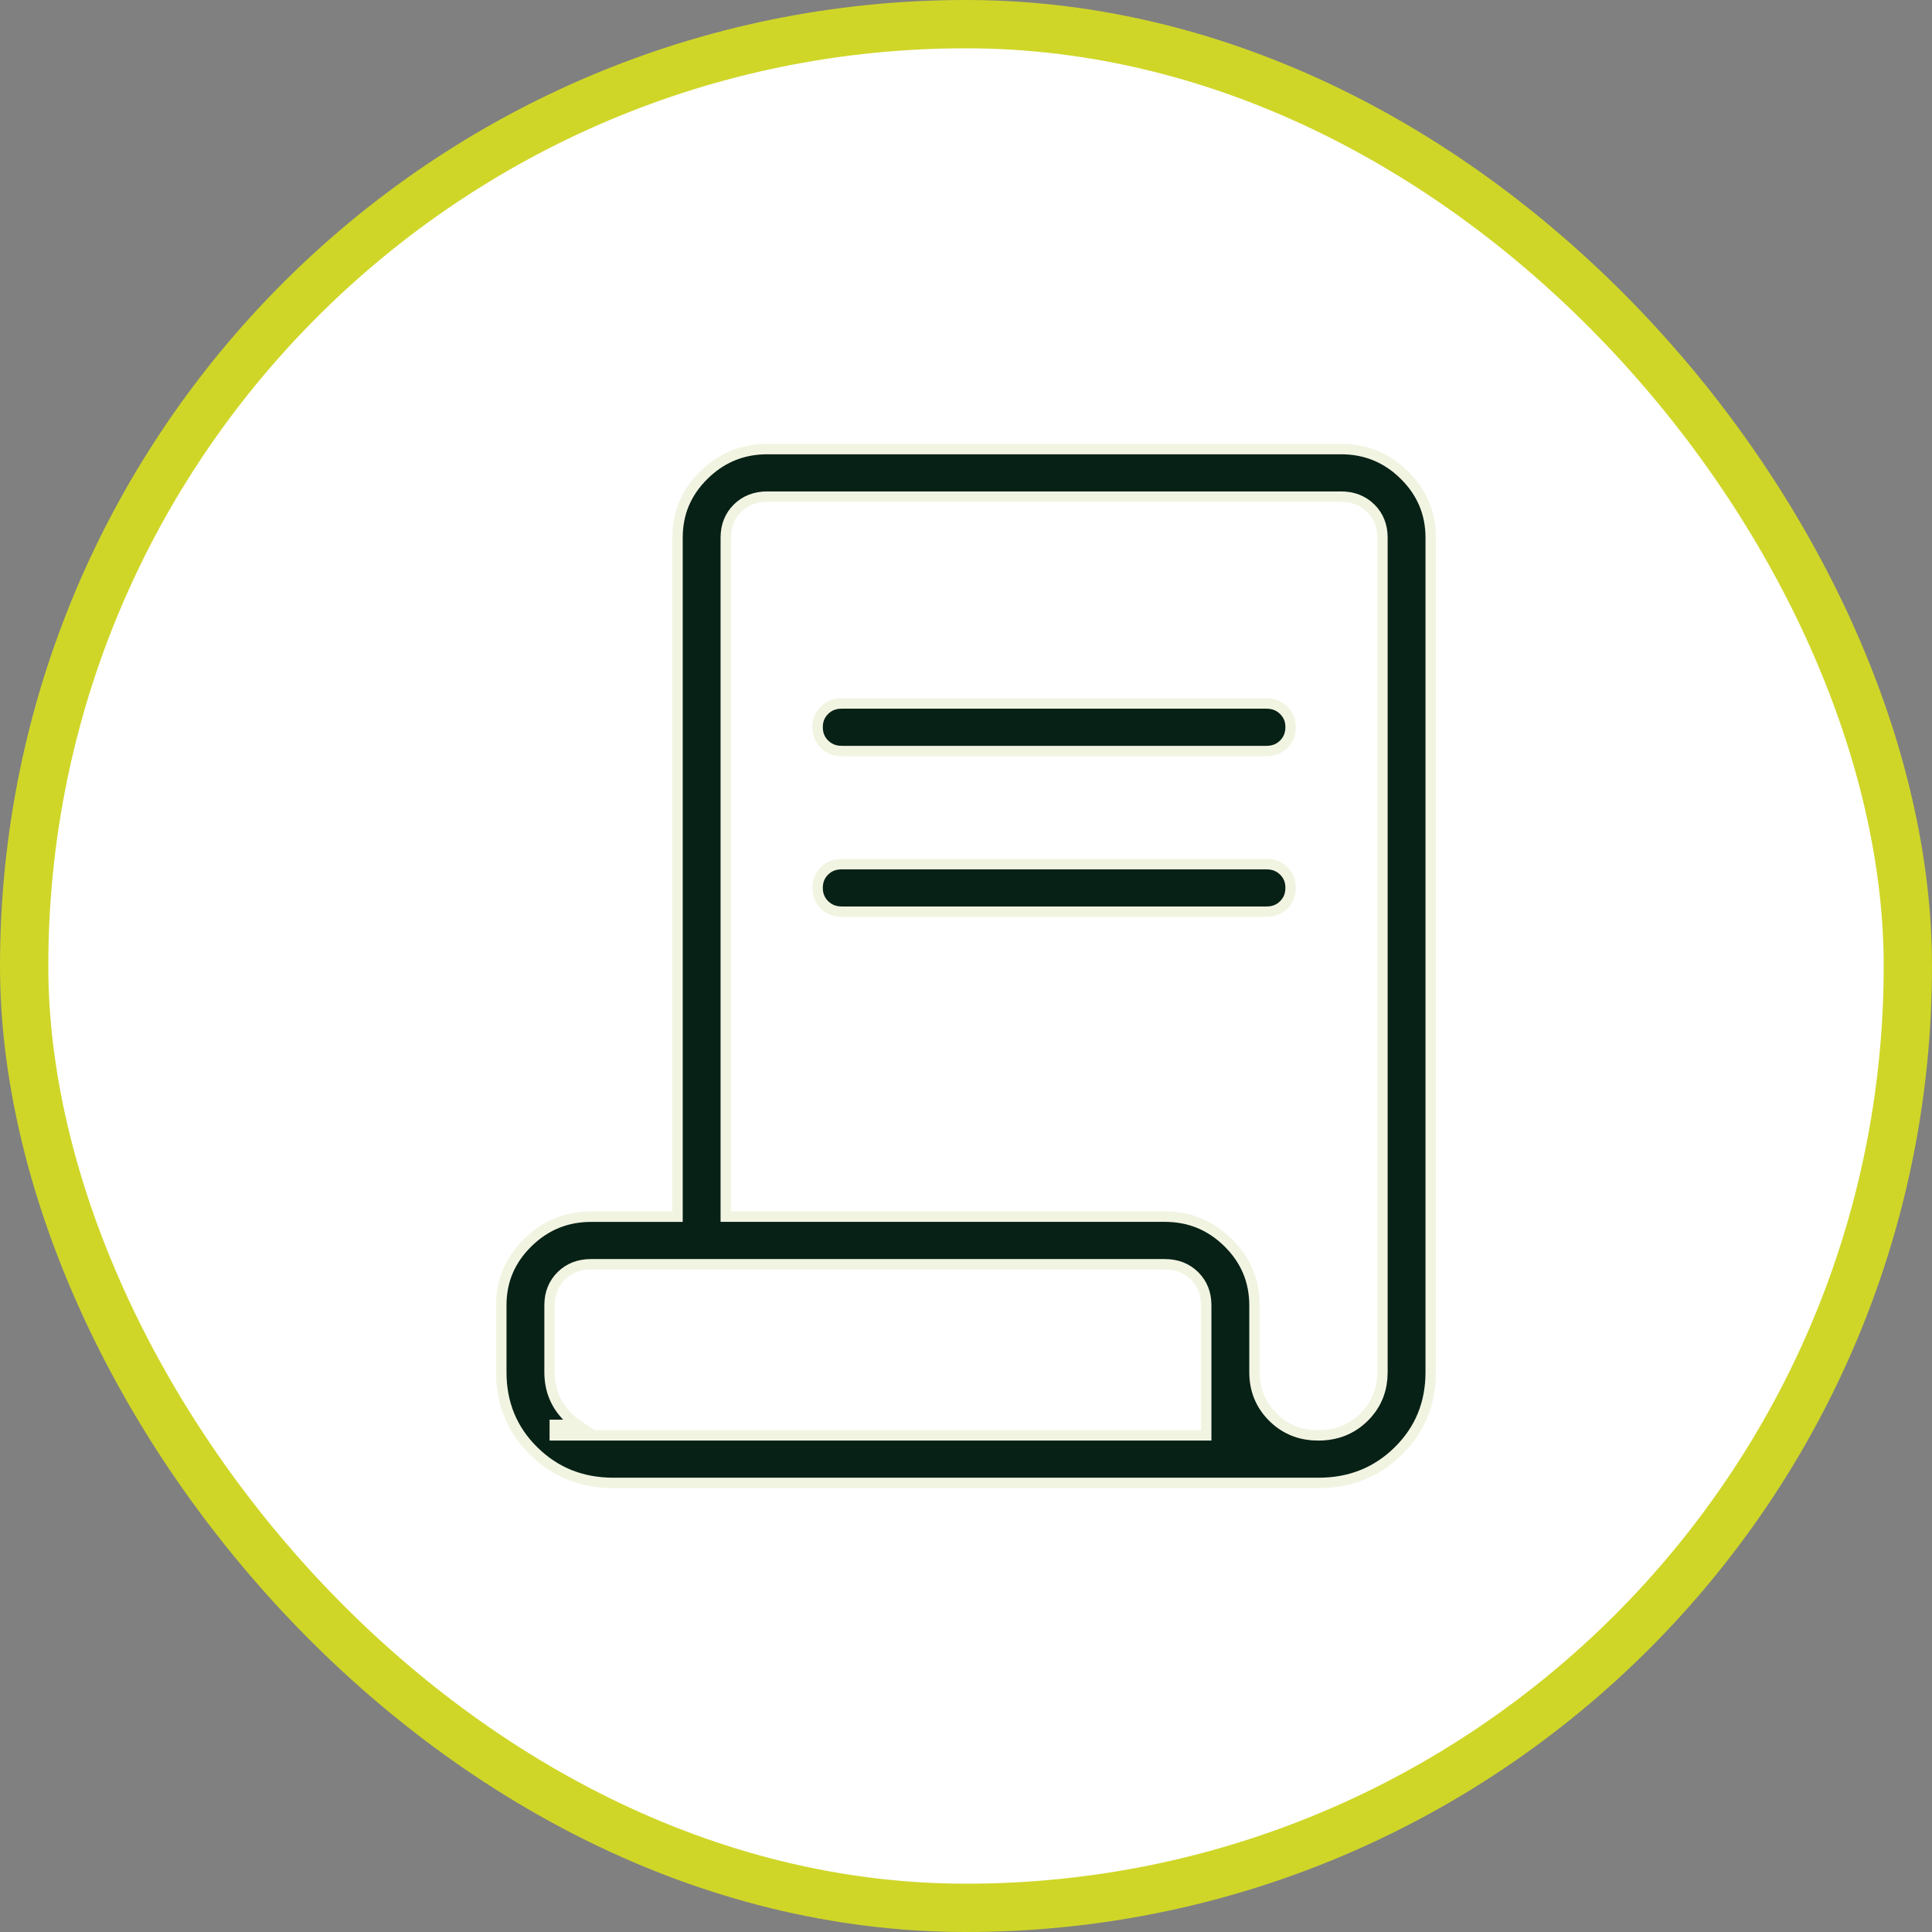
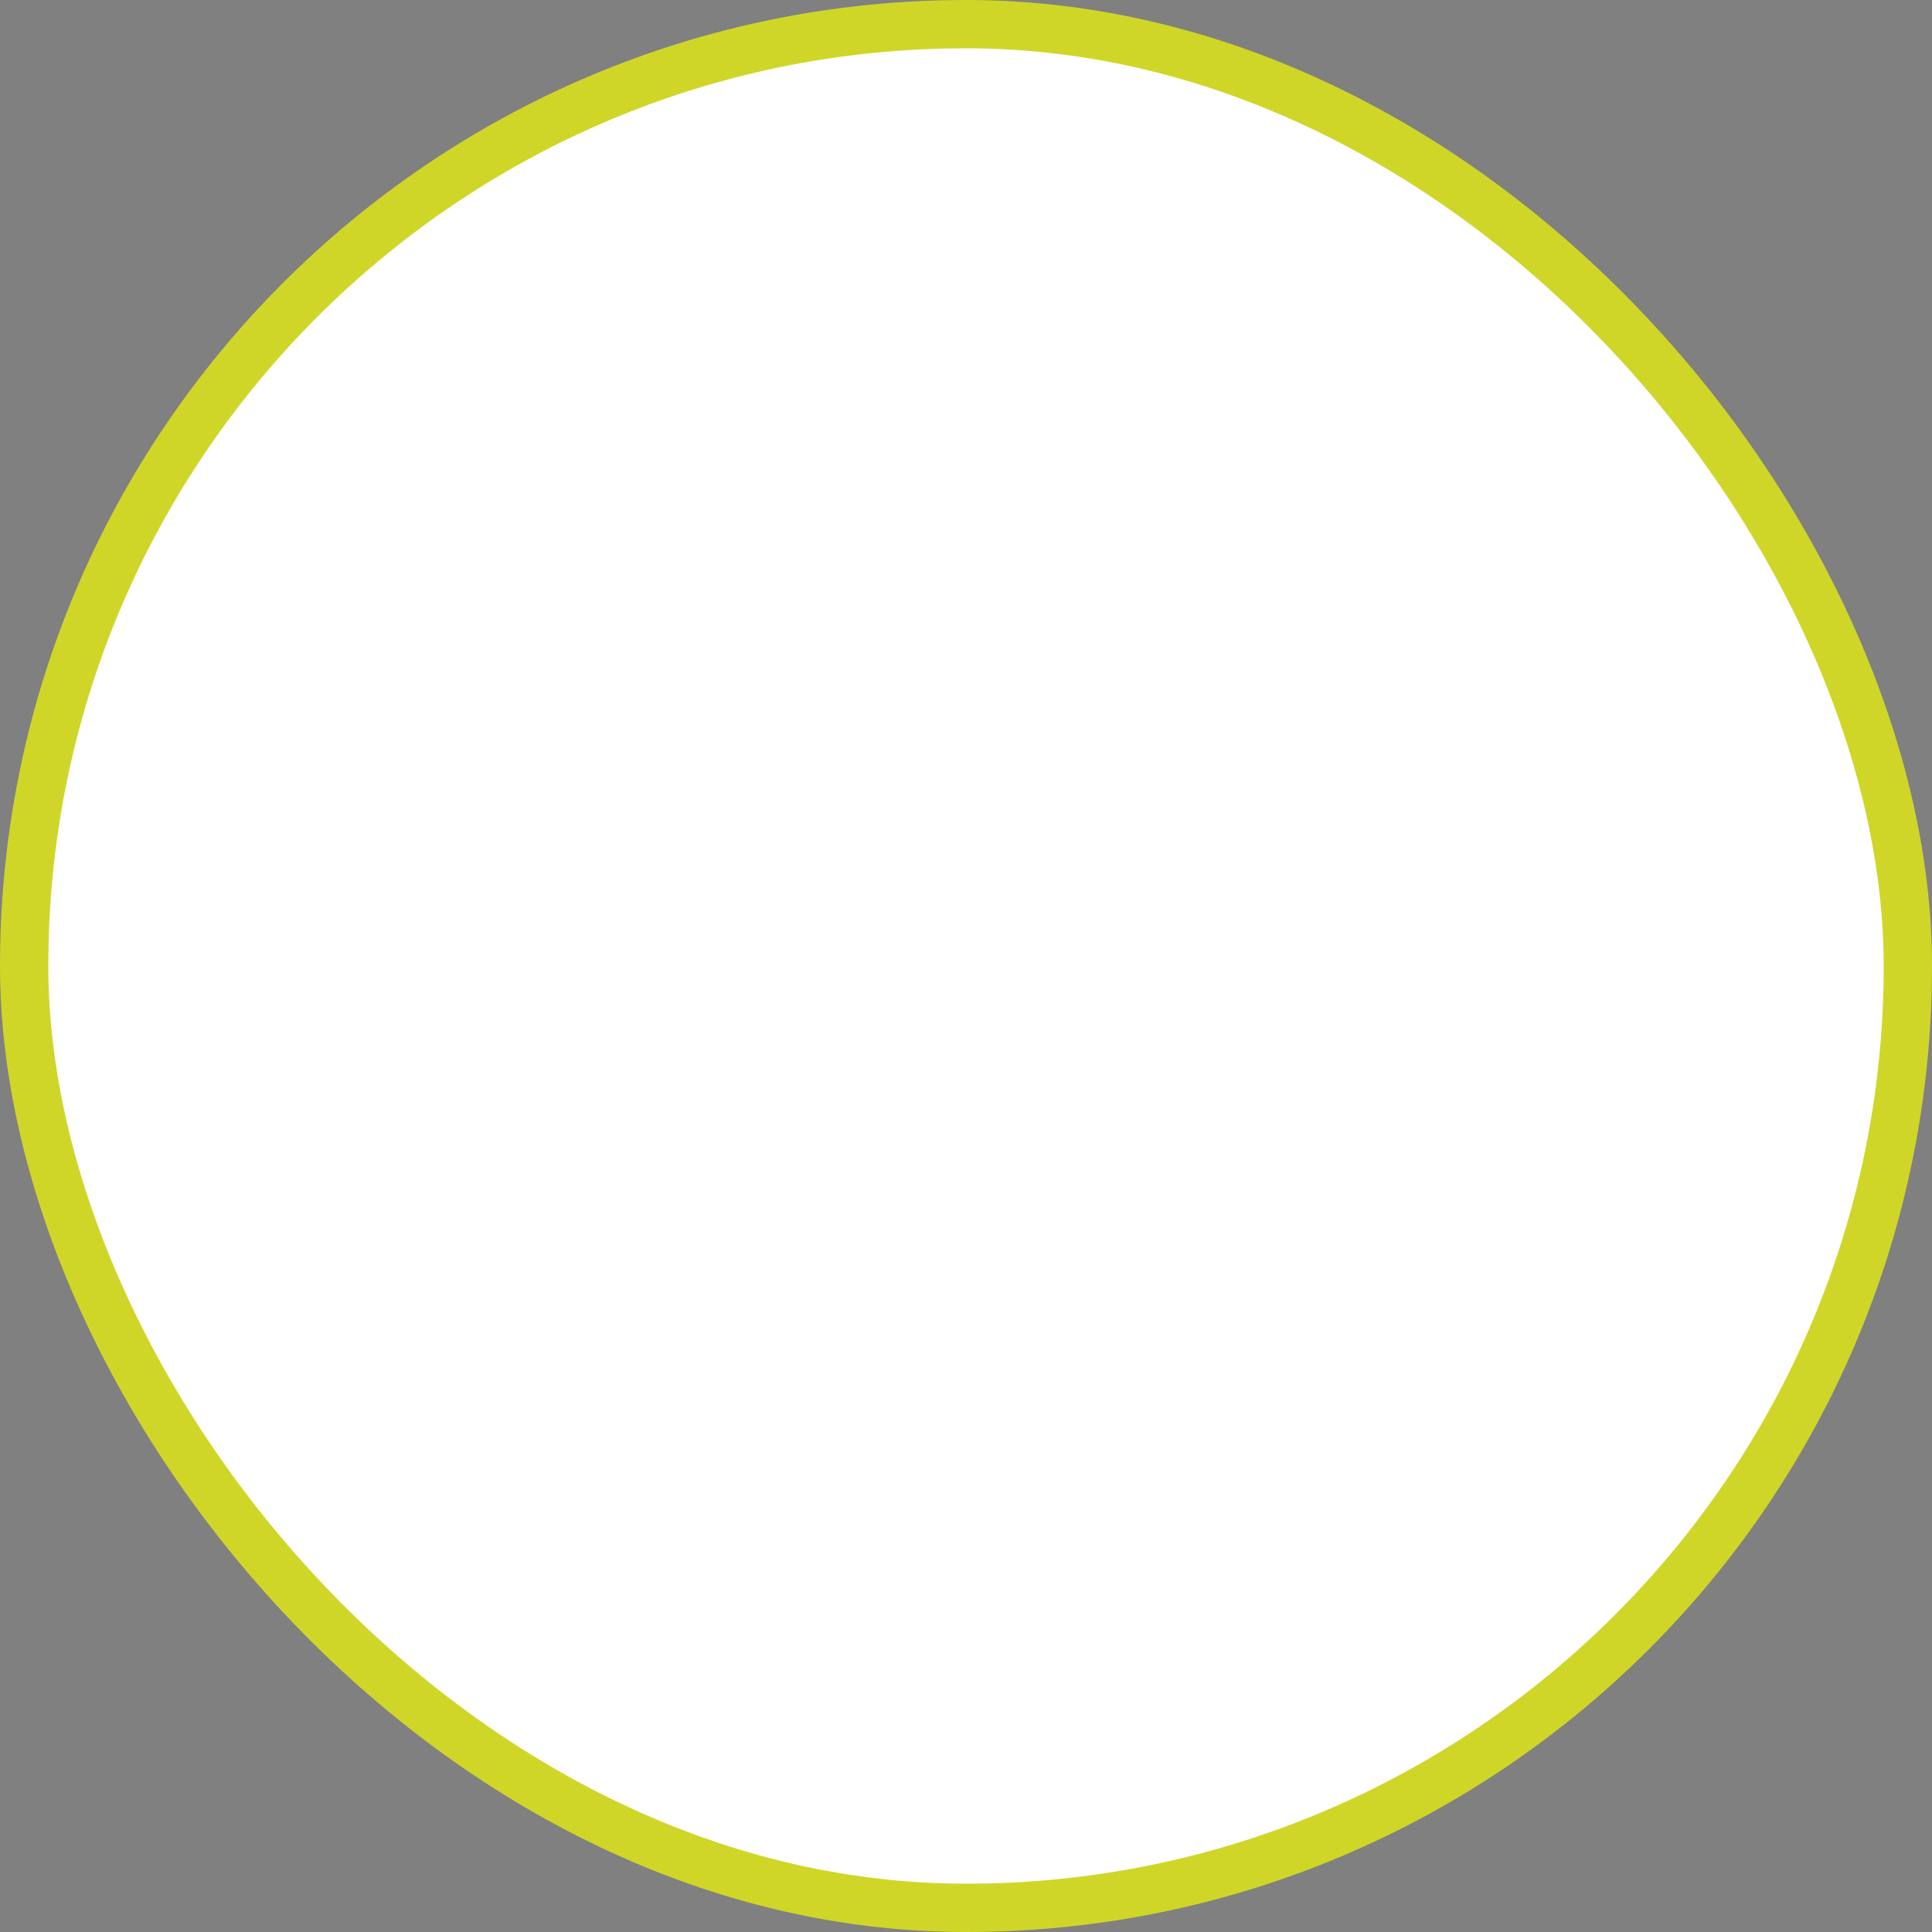
<svg xmlns="http://www.w3.org/2000/svg" width="74" height="74" viewBox="0 0 74 74" fill="none">
  <rect x="0" y="0" width="74" height="74" fill="#808080" stroke="none" />
  <rect x="0.925" y="0.925" width="72.15" height="72.15" rx="36.075" fill="white" stroke="#CFD628" stroke-width="1.85" />
-   <path d="M29.384 17.2H51.366C52.312 17.2 53.117 17.531 53.791 18.197C54.465 18.864 54.798 19.658 54.8 20.589V52.556C54.8 53.757 54.388 54.759 53.562 55.575C52.735 56.391 51.719 56.8 50.5 56.8H23.5C22.281 56.8 21.265 56.391 20.439 55.575C19.613 54.759 19.2 53.757 19.2 52.556V49.991C19.2 49.059 19.534 48.266 20.209 47.601C20.842 46.977 21.589 46.646 22.459 46.606L22.634 46.602H25.95V20.591C25.95 19.657 26.284 18.863 26.959 18.198C27.592 17.574 28.339 17.244 29.209 17.204L29.384 17.2ZM22.634 48.425C22.184 48.425 21.8 48.569 21.499 48.866C21.198 49.164 21.05 49.545 21.05 49.991V52.556C21.05 53.236 21.286 53.816 21.758 54.282C21.871 54.394 21.991 54.493 22.118 54.578H21.25V54.977H46.2V49.991C46.2 49.545 46.052 49.164 45.751 48.866C45.45 48.569 45.066 48.425 44.616 48.425H22.634ZM29.384 19.023C28.934 19.023 28.55 19.168 28.249 19.465C27.948 19.762 27.8 20.143 27.8 20.591V46.6H44.616C45.563 46.6 46.367 46.93 47.041 47.596C47.714 48.261 48.048 49.056 48.05 49.991V52.556C48.05 53.236 48.286 53.816 48.758 54.282C49.17 54.69 49.67 54.918 50.248 54.968L50.5 54.977C51.187 54.977 51.774 54.746 52.245 54.28C52.658 53.873 52.889 53.378 52.94 52.806L52.95 52.555V20.591C52.95 20.143 52.802 19.762 52.501 19.465C52.2 19.168 51.816 19.023 51.366 19.023H29.384ZM32.241 33.098H48.509C48.779 33.098 48.995 33.186 49.172 33.36C49.348 33.534 49.435 33.746 49.434 34.01C49.432 34.275 49.344 34.488 49.171 34.66C48.998 34.832 48.783 34.92 48.509 34.92H32.241C31.971 34.92 31.755 34.831 31.578 34.657C31.404 34.483 31.316 34.271 31.316 34.007C31.316 33.742 31.404 33.53 31.578 33.357C31.753 33.185 31.969 33.098 32.241 33.098ZM32.241 26.944H48.509C48.779 26.944 48.995 27.033 49.172 27.207C49.348 27.381 49.435 27.592 49.434 27.855C49.432 28.118 49.345 28.331 49.171 28.505C48.998 28.678 48.782 28.767 48.509 28.767H32.241C31.971 28.767 31.755 28.678 31.578 28.504C31.404 28.33 31.316 28.118 31.316 27.854C31.316 27.589 31.404 27.377 31.578 27.204C31.753 27.032 31.969 26.944 32.241 26.944Z" fill="#072116" stroke="#F2F4E2" stroke-width="0.4" />
</svg>